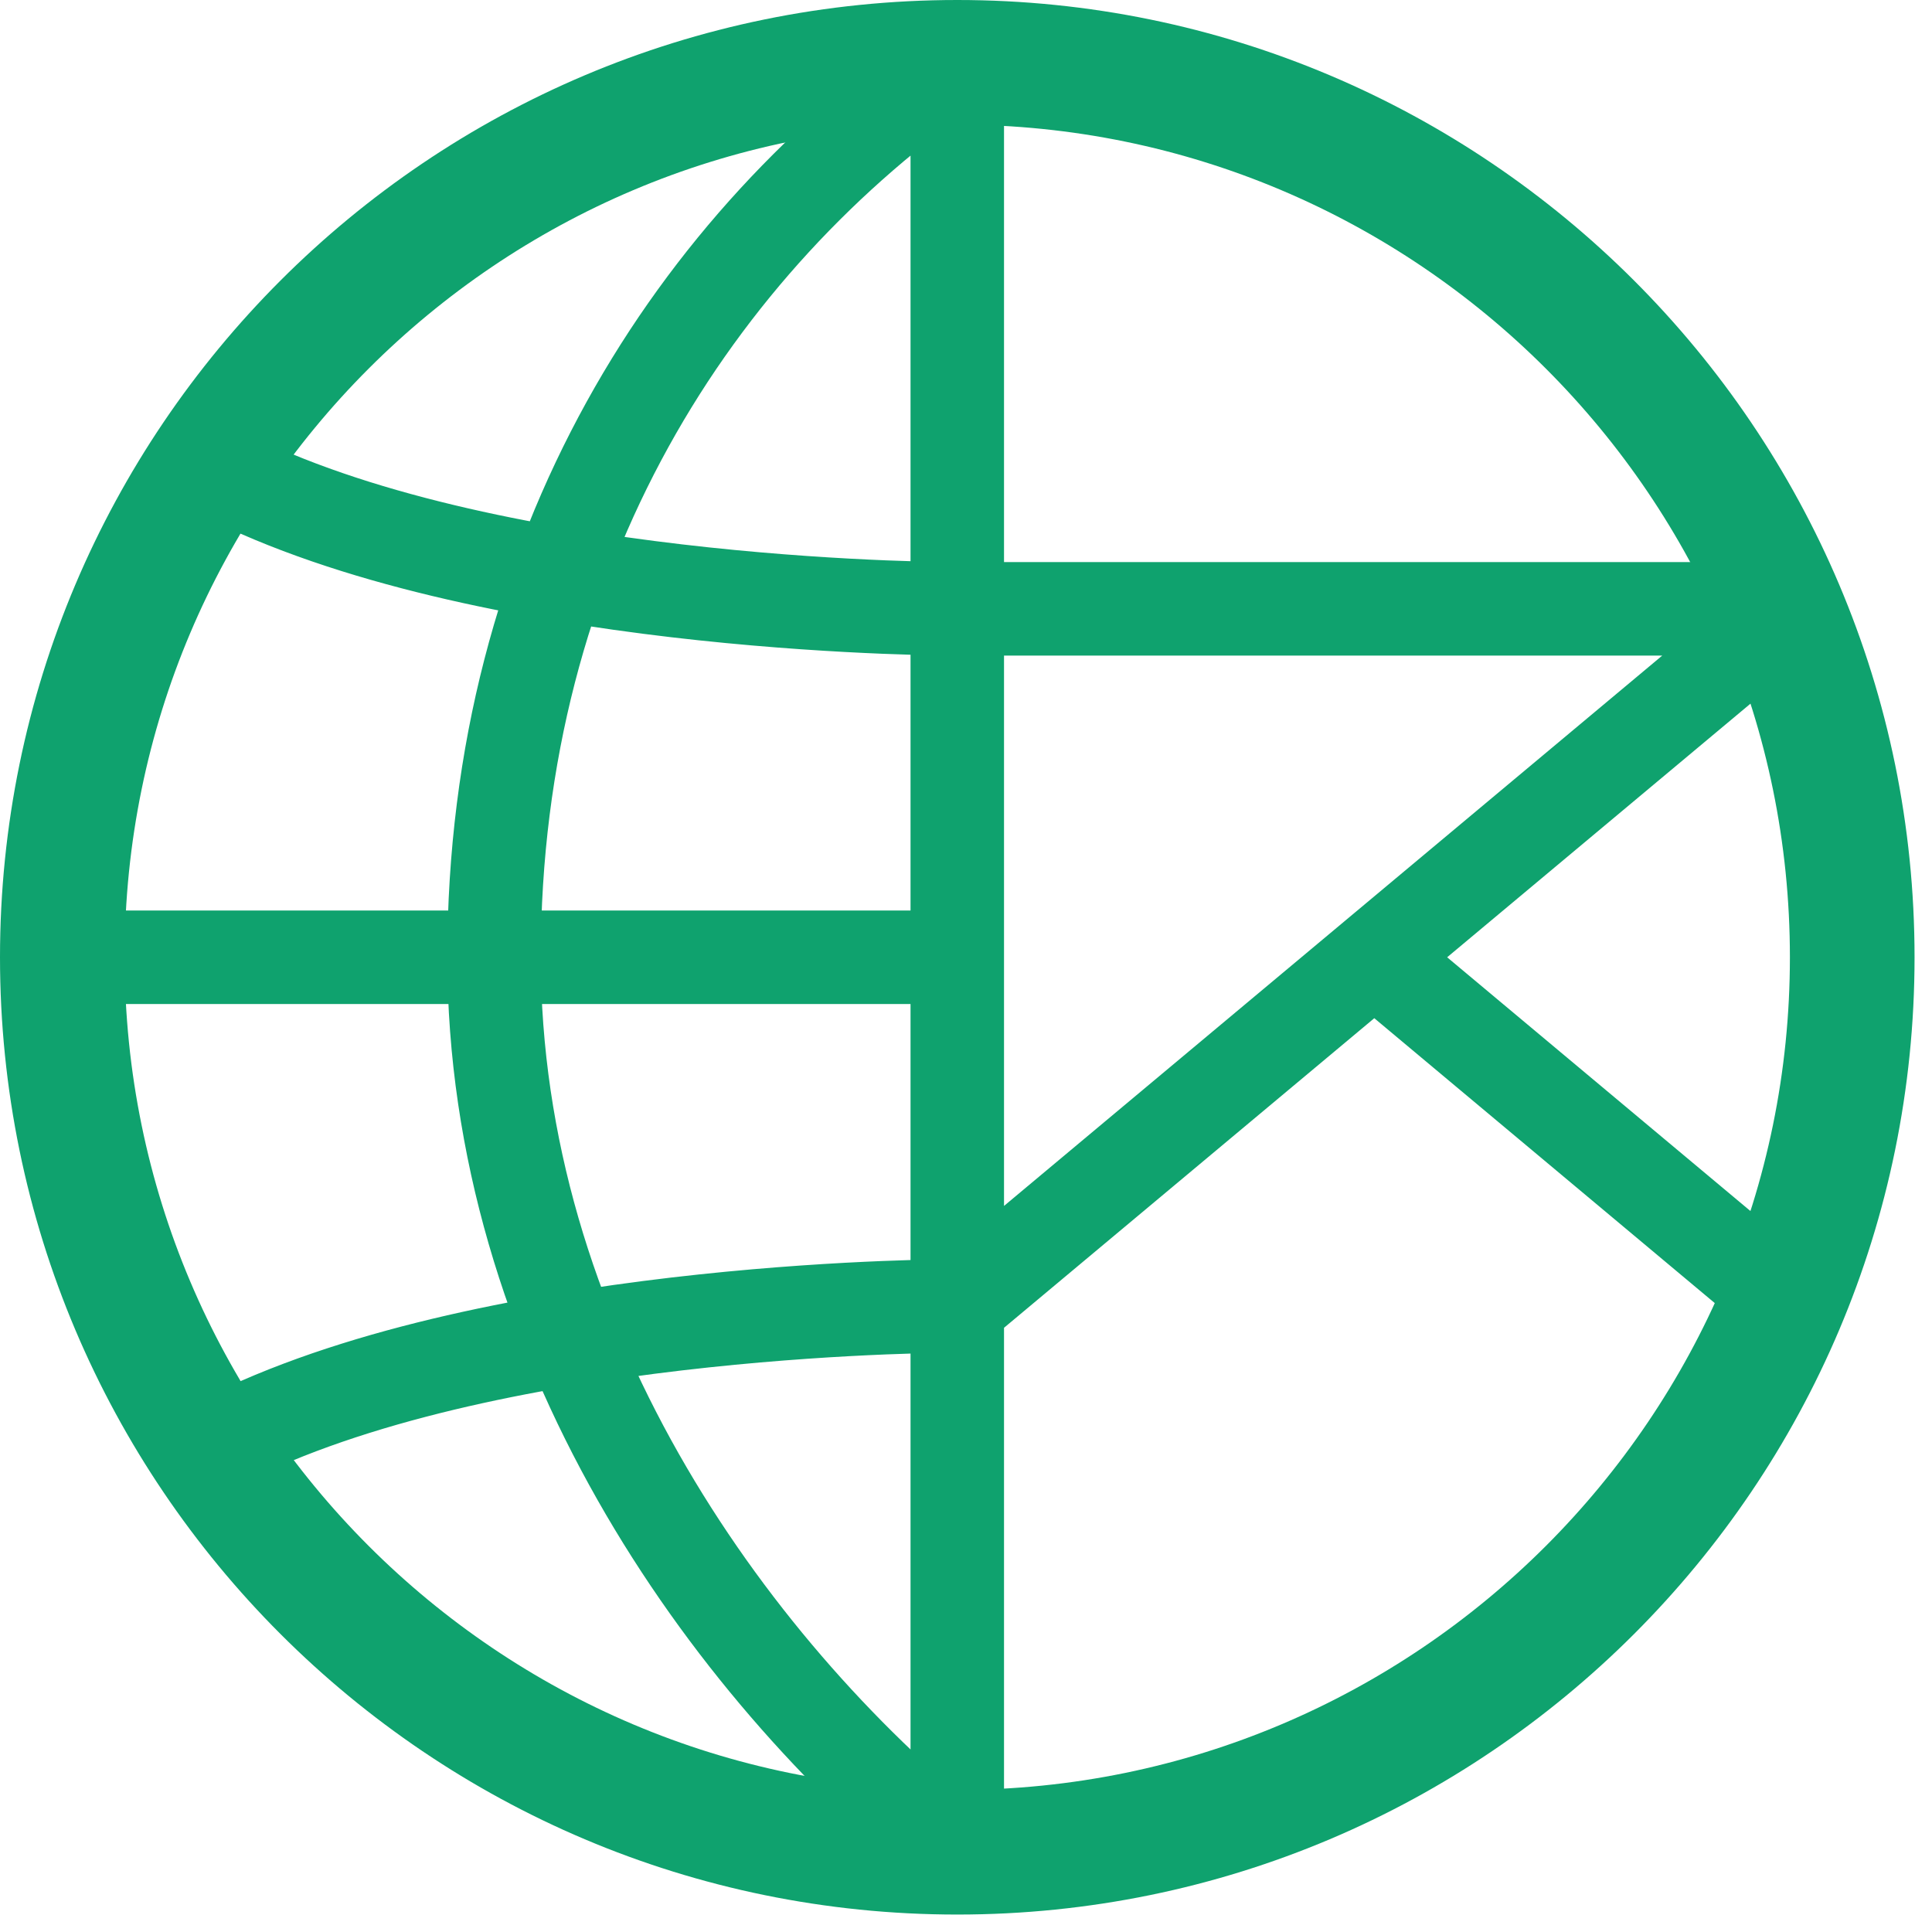
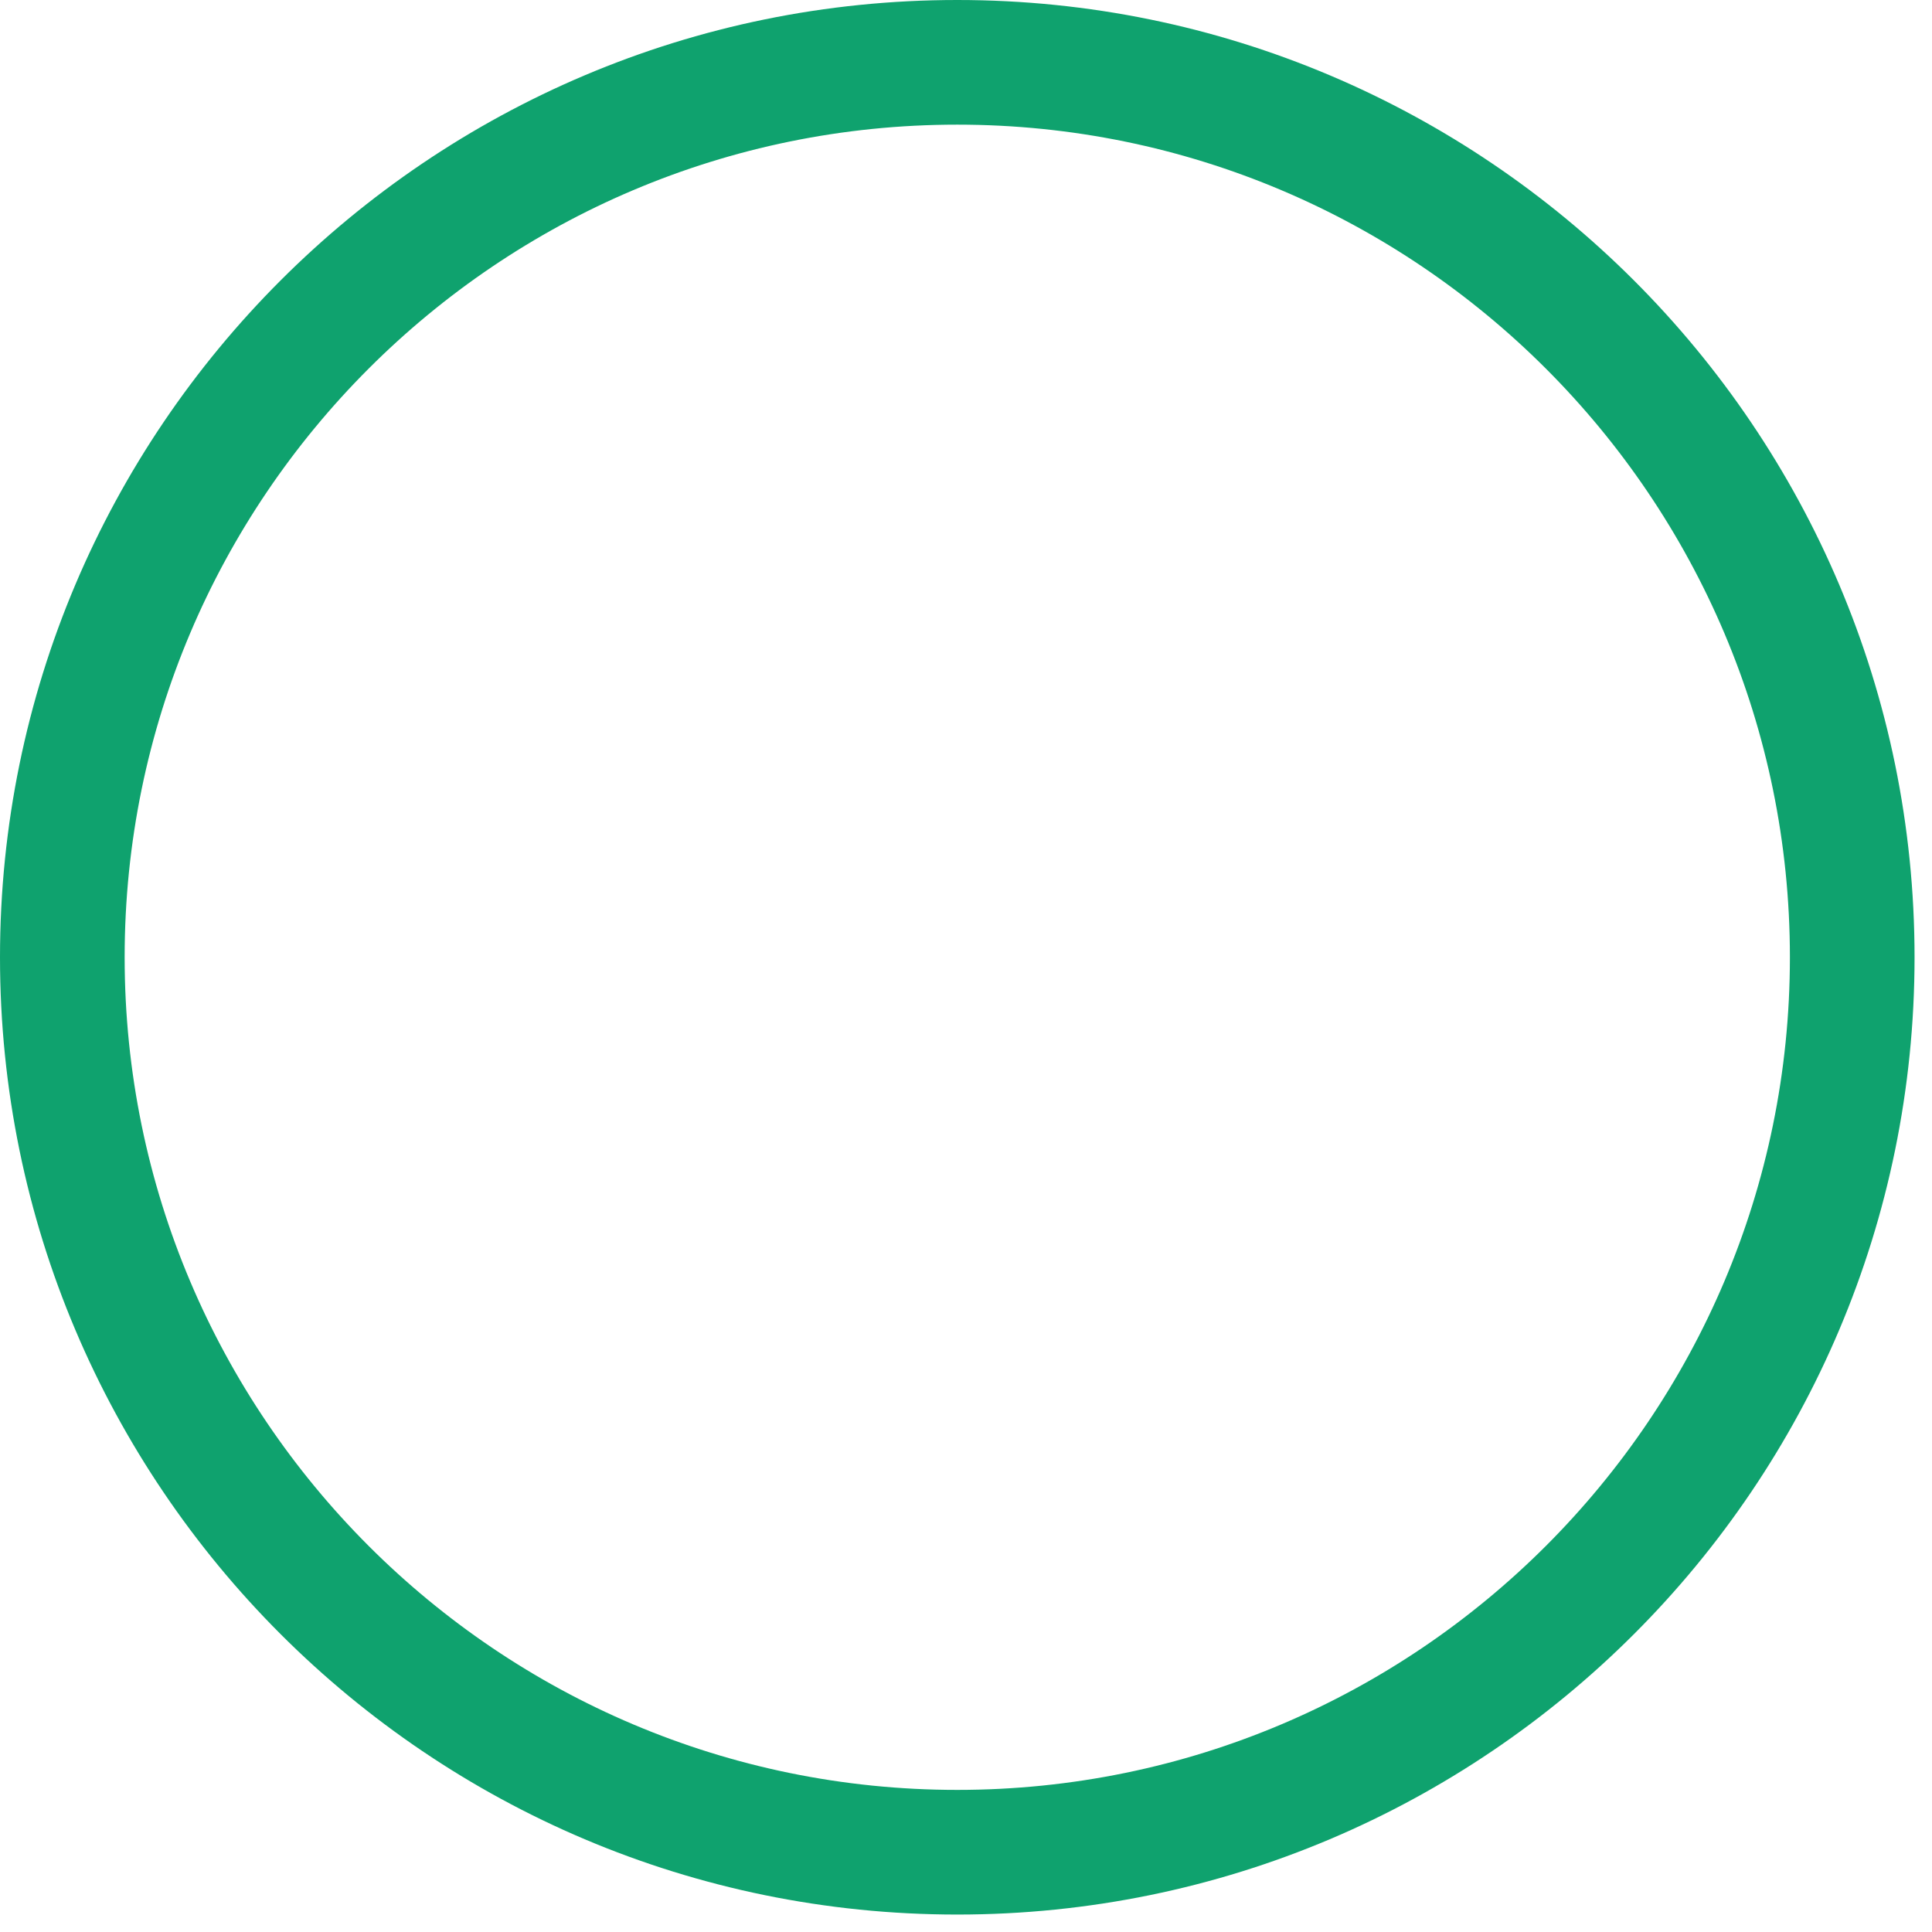
<svg xmlns="http://www.w3.org/2000/svg" width="100%" height="100%" viewBox="0 0 62 62" version="1.1" xml:space="preserve" style="fill-rule:evenodd;clip-rule:evenodd;stroke-linecap:round;stroke-linejoin:round;stroke-miterlimit:1.5;">
  <rect id="icon" x="0" y="-0" width="61.44" height="61.44" style="fill:none;" />
  <clipPath id="_clip1">
    <rect x="0" y="-0" width="61.44" height="61.44" />
  </clipPath>
  <g clip-path="url(#_clip1)">
    <g>
-       <path id="inside" d="M30.72,30.72l-28.738,0m28.738,28.738c-7.504,-6.072 -14.865,-16.546 -14.865,-28.738c0,-13.055 6.462,-22.956 14.865,-28.738m13.383,28.738l13.373,11.189m-26.756,-39.927l-0,57.476l-0,-17.549l26.756,-22.371l-26.756,0m-0,0c-0,0 -14.09,0.039 -22.792,-3.963m22.792,26.334c-0,0 -14.09,-0.038 -22.792,3.964" style="fill:none;stroke:#0fa26e;stroke-width:3px;" />
      <path id="outside" d="M30.72,0c16.955,0 30.72,13.765 30.72,30.72c-0,16.955 -13.765,30.72 -30.72,30.72c-16.955,0 -30.72,-13.765 -30.72,-30.72c-0,-16.955 13.765,-30.72 30.72,-30.72Zm-0,4c-14.747,0 -26.72,11.973 -26.72,26.72c-0,14.747 11.973,26.72 26.72,26.72c14.747,0 26.72,-11.973 26.72,-26.72c-0,-14.747 -11.973,-26.72 -26.72,-26.72Z" style="fill:#0fa26e;" />
    </g>
  </g>
</svg>